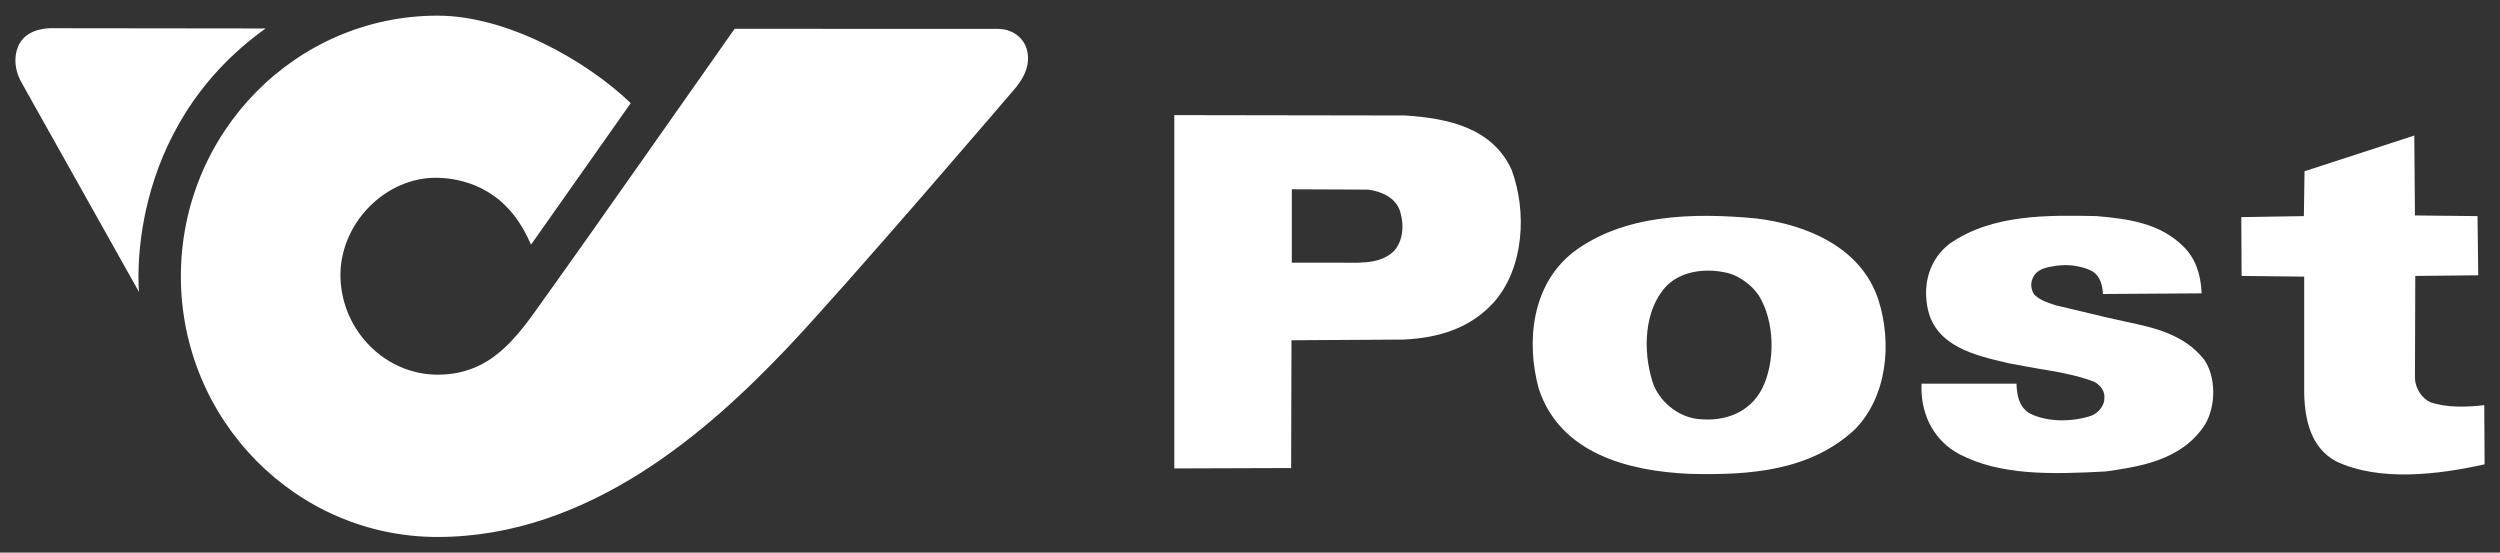
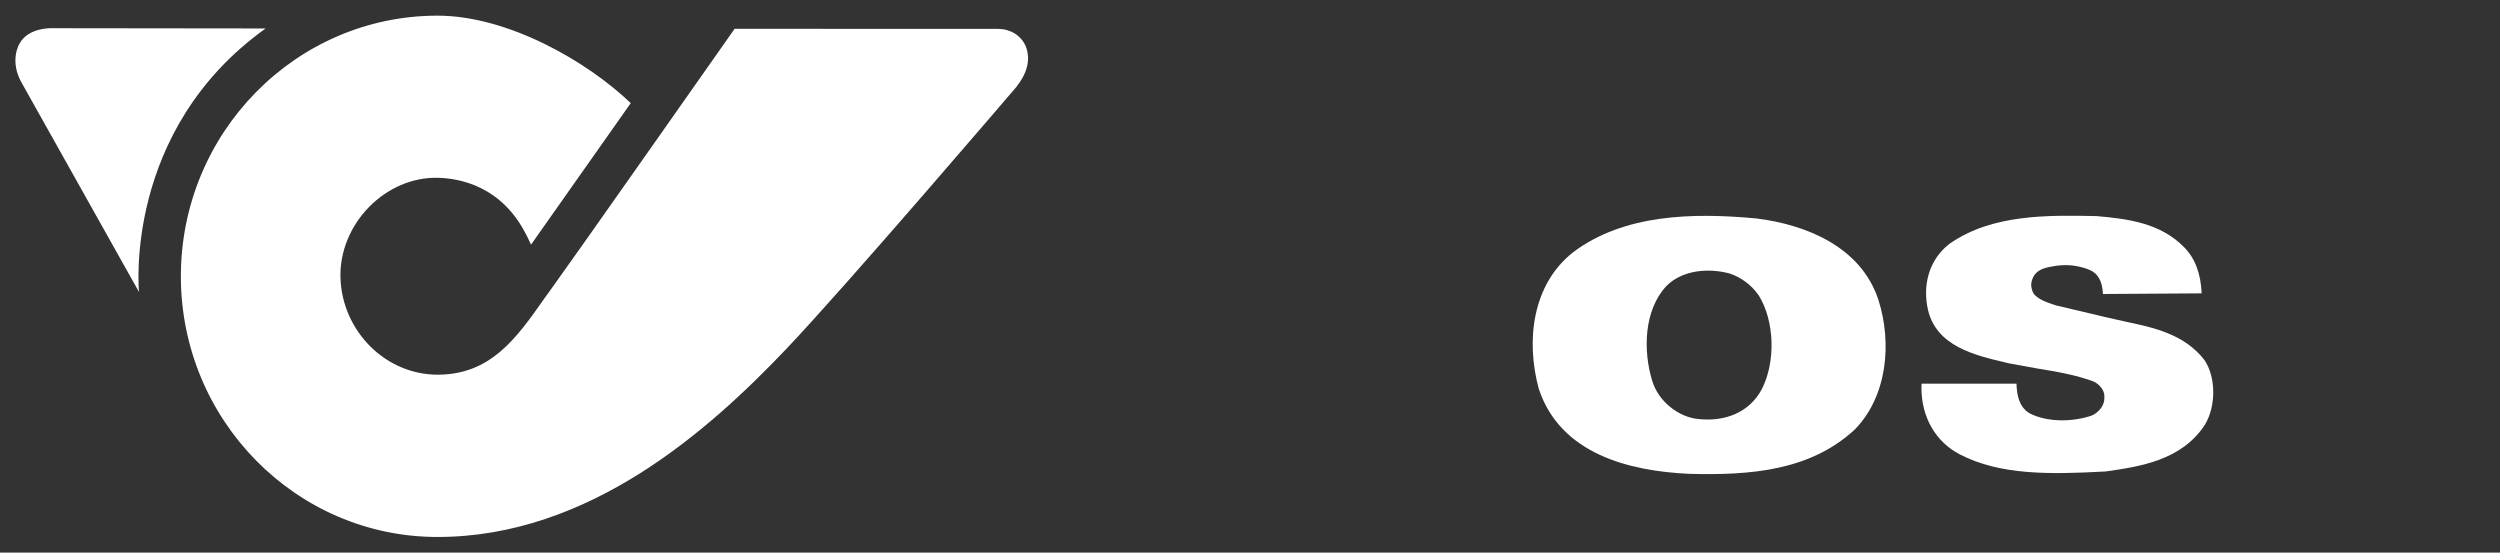
<svg xmlns="http://www.w3.org/2000/svg" width="190" height="42" viewBox="0 0 190 42" fill="none">
  <rect x="0" y="0" width="190" height="42" fill="#333333" stroke="none" />
  <path d="M3.862 3.053C3.124 3.053 2.597 3.253 2.294 3.649C1.851 4.242 2.058 5.055 2.066 5.091C2.406 6.162 7.174 14.408 8.63 16.909L9.833 19.071C10.339 8.962 17.672 3.04 17.672 3.04M14.783 20.999C14.783 31.341 23.064 39.755 33.245 39.755C41.852 39.755 49.778 35.467 58.949 25.849C63.065 21.534 74.117 8.65 76.288 6.114C77.294 4.998 77.122 4.219 77 3.937C76.821 3.518 76.379 3.253 75.849 3.251L56.367 3.247L55.554 4.402C52.368 8.933 43.905 20.974 43.061 22.119L42.177 23.352C40.039 26.394 37.828 29.531 33.253 29.531C28.747 29.531 24.97 25.761 24.835 21.125C24.771 18.904 25.669 16.673 27.297 15.002C28.915 13.343 31.088 12.416 33.257 12.459C34.861 12.488 37.868 12.976 40.014 15.888L40.599 16.683L46.497 7.96L45.997 7.545C42.903 4.983 37.93 2.247 33.245 2.247C23.064 2.247 14.783 10.659 14.783 20.999Z" fill="white" />
  <path d="M9.263 16.286L2.991 5.084C2.991 5.084 2.732 4.718 2.95 4.276C2.95 4.276 3.043 3.897 3.744 3.92H15.511C15.511 3.92 10.588 8.737 9.263 16.286ZM20.188 2.163L3.983 2.144C3.983 2.144 2.18 2.049 1.488 3.306C1.488 3.306 0.644 4.638 1.712 6.408L10.565 22.193C10.565 22.193 9.327 9.93 20.188 2.163ZM75.761 5.646C74.032 7.665 62.665 20.934 58.449 25.354C49.421 34.819 41.648 39.042 33.249 39.042C23.454 39.042 15.486 30.948 15.486 20.999C15.486 11.05 23.454 2.958 33.249 2.958C37.556 2.958 42.416 5.482 45.603 8.124L40.483 15.357C38.083 12.273 35.114 11.781 33.274 11.745C30.91 11.699 28.552 12.705 26.799 14.501C25.039 16.309 24.07 18.73 24.139 21.148C24.282 26.161 28.371 30.242 33.257 30.242C38.191 30.242 40.609 26.807 42.745 23.769L43.625 22.544C44.535 21.306 54.328 7.371 56.73 3.956L75.847 3.96C76.1 3.96 76.363 4.124 76.386 4.428C76.404 4.695 76.435 4.884 75.755 5.64L75.761 5.646ZM55.829 2.192C55.705 2.371 43.239 20.117 42.231 21.485L41.329 22.744C39.255 25.693 37.295 28.476 33.257 28.476C29.302 28.476 25.993 25.163 25.874 21.094C25.82 19.159 26.608 17.21 28.037 15.742C29.458 14.288 31.352 13.473 33.239 13.511C34.97 13.545 38.156 14.155 40.012 17.877L40.058 17.957L40.358 18.593L47.936 7.838C44.597 4.634 38.569 1.19 33.249 1.19C22.494 1.19 13.746 10.073 13.746 20.999C13.746 31.922 22.494 40.81 33.249 40.81C44.794 40.81 53.874 32.689 59.697 26.584C64.272 21.784 77.174 6.691 77.302 6.539L77.294 6.531C78.433 5.095 78.144 3.956 77.954 3.514C77.611 2.714 76.827 2.215 75.896 2.196V2.194H75.844L55.852 2.19" fill="white" />
-   <path d="M105.882 19.138C104.74 20.174 103.035 19.94 101.484 19.965H98.178V14.385L103.974 14.41C104.97 14.54 106.088 15.006 106.417 16.09C106.724 17.096 106.65 18.363 105.882 19.138ZM114.885 12.911C113.413 9.682 109.978 8.983 106.799 8.777L89.248 8.749V35.6L98.126 35.571L98.153 25.86L106.697 25.807C109.344 25.677 111.758 24.952 113.564 22.938C115.829 20.328 116.059 16.09 114.885 12.911Z" fill="white" />
  <path d="M133.913 29.548C132.971 31.358 131.092 32.059 129.106 31.849C127.554 31.72 126.028 30.48 125.572 28.956C124.858 26.63 124.935 23.552 126.663 21.721C127.884 20.506 129.869 20.353 131.47 20.791C132.31 21.075 133.1 21.643 133.66 22.441C134.879 24.407 134.956 27.48 133.913 29.548ZM142.764 22.805C141.443 18.748 137.246 17.071 133.506 16.605C128.598 16.14 123.384 16.294 119.568 19.163C116.441 21.618 115.955 25.904 116.947 29.548C118.575 34.484 123.788 35.804 128.367 36.01C133.048 36.137 137.575 35.775 140.958 32.648C143.424 30.143 143.809 26.089 142.764 22.805Z" fill="white" />
  <path d="M148.2 18.502C147.02 19.39 146.381 20.748 146.381 22.272C146.381 22.685 146.429 23.108 146.524 23.54C147.171 26.312 150.068 26.996 152.393 27.544L152.7 27.617L154.867 28.011C156.313 28.247 157.8 28.495 159.171 29.017C159.554 29.234 159.936 29.632 159.936 30.131C159.936 30.165 159.934 30.196 159.928 30.232C159.932 30.247 159.932 30.263 159.932 30.28C159.932 30.861 159.455 31.377 158.969 31.583C157.655 32.038 155.682 32.154 154.226 31.4C153.43 30.905 153.281 30 153.252 29.16H146.041C146.035 29.27 146.031 29.377 146.031 29.482C146.031 31.693 147.092 33.558 148.926 34.524C152.005 36.124 155.778 36.063 160.031 35.831C162.599 35.463 165.805 35.004 167.576 32.276C168.435 30.846 168.416 28.634 167.524 27.344C165.987 25.386 163.698 24.9 161.485 24.432L159.99 24.095L156.278 23.215C156.271 23.213 156.072 23.148 156.072 23.148C155.587 22.988 155.083 22.822 154.67 22.449C154.492 22.289 154.419 22.024 154.384 21.795C154.336 21.504 154.448 21.136 154.616 20.902C154.768 20.685 154.99 20.534 155.234 20.437C155.38 20.38 155.531 20.338 155.68 20.304C156.383 20.146 157.126 20.091 157.837 20.228C158.206 20.3 158.64 20.407 158.972 20.595C159.668 20.986 159.793 21.763 159.822 22.344C159.957 22.342 167.17 22.296 167.325 22.294C167.259 20.761 166.813 19.597 165.958 18.753C164.181 16.97 161.802 16.633 159.318 16.422C155.62 16.351 151.431 16.269 148.2 18.502Z" fill="white" />
-   <path d="M183.537 16.374L188.292 16.424L188.346 20.921L183.561 20.971L183.537 28.802C183.59 29.525 184.024 30.224 184.681 30.558C185.903 30.998 187.506 30.948 188.804 30.79L188.829 35.288C185.368 36.063 180.84 36.633 177.533 35.055C175.654 34.046 175.171 31.956 175.119 29.939V21.024L170.363 20.971L170.338 16.502L175.094 16.424L175.144 13.016L183.485 10.301" fill="white" />
</svg>